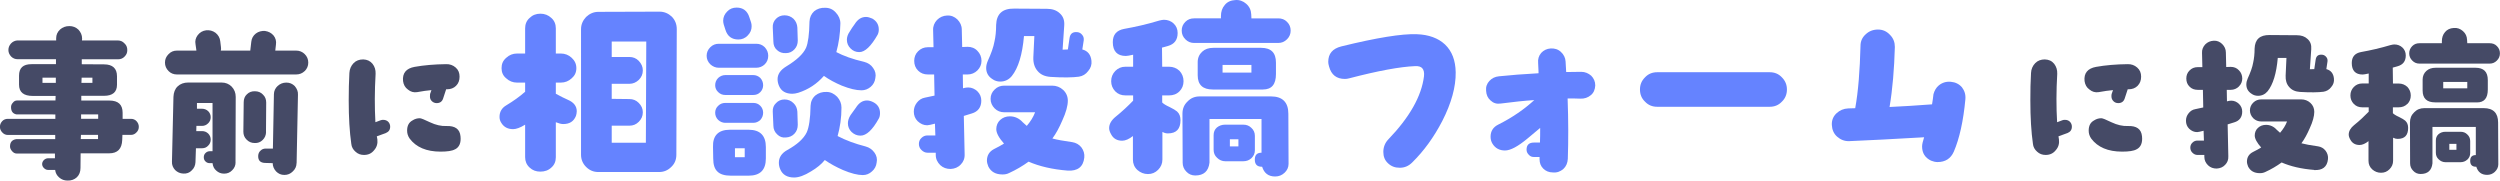
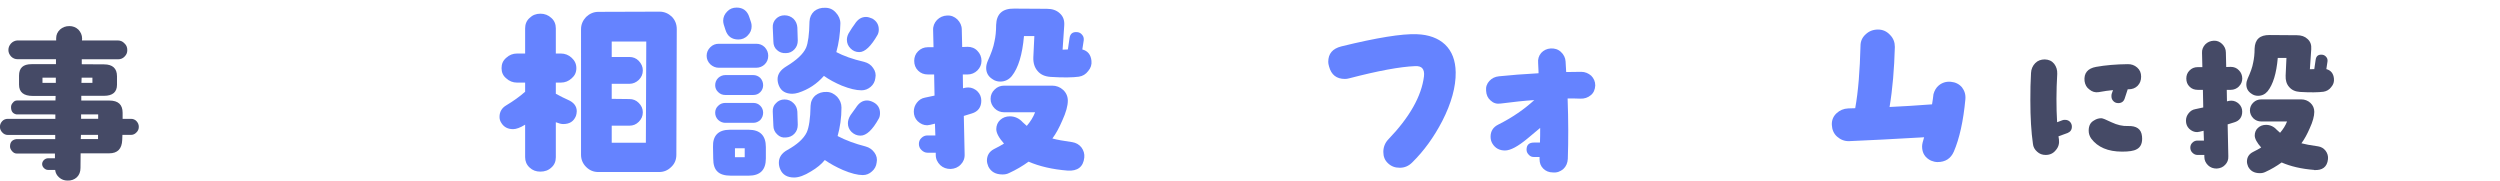
<svg xmlns="http://www.w3.org/2000/svg" id="_レイヤー_2" viewBox="0 0 369 26.66">
  <defs>
    <style>.cls-1{fill:#6583ff;}.cls-2{fill:#454a66;}</style>
  </defs>
  <g id="_2025_推しごと相談室">
    <path class="cls-2" d="M20.14,19.54c-.22.25-.5.37-.82.37h-1.25l-.03.75c-.05,1.32-.7,1.97-1.92,1.97h-4.22l-.02,2.15c0,.57-.17,1.02-.52,1.37-.38.35-.83.52-1.4.5-.47,0-.88-.15-1.22-.45-.35-.3-.55-.67-.6-1.12h-1.05c-.23,0-.42-.1-.6-.27s-.27-.38-.27-.6.1-.43.27-.6c.17-.15.37-.25.6-.25h1.02v-.7H2.45c-.25,0-.47-.12-.67-.35s-.3-.45-.3-.7c0-.62.3-.97.9-1.07h5.77v-.62H1.17c-.33,0-.6-.12-.83-.37-.22-.23-.35-.5-.35-.83s.12-.6.35-.85c.22-.23.5-.33.83-.33h7v-.65H2.45c-.55-.1-.82-.45-.82-1.08,0-.22.07-.45.27-.65.17-.23.38-.33.62-.33h5.67l.02-.67h-3.35c-1.38,0-2.05-.55-2.05-1.67v-1.32c0-1.15.6-1.7,1.85-1.7h3.6v-.73H2.62c-.38,0-.7-.12-.98-.4-.25-.28-.4-.58-.4-.95s.12-.67.38-.97c.25-.27.57-.42.92-.45h5.75v-.32c0-.52.2-.95.58-1.3.38-.33.82-.5,1.38-.5.5,0,.95.17,1.32.52.35.38.55.8.55,1.33l-.02.27h5.27c.38,0,.72.12,1,.43.3.27.42.6.42,1,0,.38-.12.67-.4.95-.25.27-.58.4-.95.4h-5.37v.73l3.3.02c1.25,0,1.9.6,1.9,1.75v1.27c0,1.07-.65,1.62-1.9,1.62h-3.37v.7h4.15c1.3,0,1.95.6,1.95,1.8v.9h1.22c.32,0,.6.1.82.33.23.25.35.52.35.85s-.12.6-.35.83ZM6.27,11.46v.77h1.97v-.77h-1.97ZM11.95,19.91l-.03.62h2.55v-.62h-2.52ZM11.97,16.89v.65h2.52v-.65h-2.52ZM13.65,11.46h-1.6l-.03.77h1.62v-.77Z" />
-     <path class="cls-2" d="M44.97,10.49c-.33.32-.75.5-1.25.5h-17.62c-.47,0-.9-.17-1.22-.5-.35-.35-.53-.77-.53-1.25,0-.5.18-.9.53-1.25.33-.35.75-.52,1.22-.52h2.88v-.08l-.12-.85c-.1-.5.02-.95.32-1.35.33-.42.72-.65,1.25-.72.5-.05.97.07,1.38.37.4.32.65.75.7,1.25l.1.83c.03.25.03.42-.02.55h4.35l.15-1.3c.05-.5.28-.92.67-1.22s.87-.42,1.37-.38c.53.08.93.3,1.25.67.3.38.43.83.35,1.35l-.1.88h3.1c.47,0,.9.17,1.25.52.35.35.52.77.52,1.25s-.17.9-.52,1.25ZM34.77,23.96c0,.47-.17.85-.5,1.17-.33.35-.73.5-1.2.5-.45,0-.83-.15-1.15-.45-.33-.27-.5-.65-.55-1.1h-.42c-.25,0-.45-.08-.62-.25-.18-.17-.25-.38-.25-.62,0-.23.07-.45.25-.62.17-.17.38-.27.62-.27h.42v-7.12h-2.3v.85h.75c.35,0,.65.12.9.35.25.25.38.55.38.9s-.12.65-.38.9c-.25.25-.55.38-.88.38h-.85l-.02.77h.85c.35,0,.65.12.9.35.25.25.38.55.38.9s-.12.65-.38.9c-.23.25-.52.38-.88.38h-.92l-.07,2.07c-.03.48-.2.88-.55,1.2-.32.35-.75.5-1.25.47-.47-.02-.87-.2-1.2-.52-.32-.35-.5-.77-.47-1.25l.22-9.55c.03-.65.22-1.17.62-1.55s.92-.57,1.57-.57h4.9c.6,0,1.1.2,1.5.6.4.42.6.92.6,1.52l-.03,9.67ZM39.27,19.46c0,.47-.17.88-.5,1.2-.32.32-.72.48-1.2.45-.45,0-.85-.17-1.17-.5-.33-.32-.48-.72-.48-1.17l.05-4.35c0-.47.15-.88.47-1.17.32-.32.72-.47,1.2-.45.47,0,.88.17,1.18.5.32.3.47.7.47,1.17l-.03,4.32ZM43.77,24.08c0,.47-.2.9-.55,1.22-.35.35-.75.52-1.25.52s-.88-.18-1.22-.52c-.32-.35-.5-.77-.5-1.22l-1.12-.03c-.72-.02-1.05-.38-1.02-1.07.02-.3.12-.55.35-.75.2-.2.45-.3.75-.3h1.07l.15-8.02c0-.47.2-.9.55-1.22s.78-.5,1.28-.5.9.17,1.25.52c.32.38.5.8.47,1.27l-.2,10.1Z" />
-     <path class="cls-2" d="M56.95,19.64l-1.33.48c.03.15.05.27.08.45.07.62-.08,1.15-.48,1.6-.38.48-.87.7-1.5.7-.48,0-.9-.15-1.25-.48-.35-.3-.58-.7-.62-1.17-.25-1.75-.38-3.87-.38-6.4,0-1.45.03-2.8.1-4.05.03-.57.25-1.07.62-1.45s.85-.55,1.42-.55c.58.02,1.02.22,1.38.65.33.43.47.9.45,1.47-.15,2.55-.15,4.92-.03,7.15l.8-.3c.12-.05.25-.05.38-.05.27,0,.52.1.7.27.2.2.3.45.3.73,0,.48-.22.77-.65.95ZM67.32,12.66c-.35.35-.8.52-1.35.52h-.12l-.45,1.37c-.15.45-.47.67-.95.67-.27,0-.52-.1-.72-.3s-.27-.42-.27-.7c0-.12,0-.25.02-.35l.2-.57c-.6.05-1.3.15-2.12.3-.5.08-.95-.05-1.35-.38-.42-.3-.65-.72-.72-1.25-.12-1.17.45-1.87,1.7-2.1,1.4-.25,2.95-.38,4.65-.4.55-.02,1.02.15,1.42.5.4.35.57.8.57,1.35s-.17,1-.5,1.32ZM67.17,22.03c-.42.25-1.15.35-2.15.35-2.07,0-3.6-.65-4.55-1.92-.25-.35-.38-.75-.38-1.17,0-.73.25-1.22.8-1.52.35-.23.72-.32,1.08-.32.17,0,.67.2,1.5.6.85.4,1.65.58,2.4.55,1.3-.05,2,.45,2.1,1.52.1.95-.17,1.6-.8,1.92Z" />
    <path class="cls-1" d="M84.38,11.56c-.45.42-.99.63-1.59.63h-.75v1.65c.72.39,1.32.69,1.8.9.84.36,1.29.93,1.29,1.68,0,.27-.06.48-.12.69-.33.81-.93,1.2-1.89,1.2-.27,0-.63-.09-1.08-.27v5.16c0,.63-.21,1.14-.66,1.53-.45.42-.99.6-1.62.6s-1.14-.18-1.59-.6c-.45-.42-.66-.93-.66-1.53v-4.8c-.72.45-1.32.66-1.77.66-.75,0-1.32-.27-1.71-.87-.21-.3-.3-.6-.3-.93,0-.75.33-1.32.99-1.71,1.05-.63,1.98-1.29,2.79-2.01v-1.35h-1.2c-.6,0-1.14-.21-1.59-.63-.48-.39-.69-.9-.69-1.5,0-.63.21-1.11.69-1.53.45-.42.99-.63,1.59-.63h1.2v-3.72c0-.6.21-1.14.66-1.53.42-.42.96-.63,1.59-.63s1.17.21,1.62.63c.45.39.66.93.66,1.53v3.72h.75c.6,0,1.14.21,1.59.63.45.42.69.9.69,1.53s-.24,1.11-.69,1.5ZM99.83,22.84c0,.72-.24,1.32-.75,1.8-.51.51-1.11.75-1.8.75h-8.97c-.69,0-1.29-.24-1.8-.75-.48-.48-.75-1.08-.75-1.8V4.3c0-.69.27-1.29.75-1.8.51-.48,1.11-.75,1.8-.75l9.03-.03c.72,0,1.32.27,1.83.75.48.51.72,1.11.72,1.83l-.06,18.54ZM90.29,6.13v2.28h2.61c.54,0,.99.18,1.38.57.39.42.6.87.6,1.41,0,.57-.21,1.02-.6,1.41-.39.36-.84.57-1.38.57h-2.61v2.22l2.61.03c.54,0,.99.18,1.38.57.39.39.6.84.6,1.38,0,.57-.21,1.02-.6,1.41-.39.39-.84.57-1.38.57h-2.61v2.52h5.04l.06-14.94h-5.1Z" />
    <path class="cls-1" d="M112.88,9.49c-.33.33-.78.51-1.26.51h-5.52c-.48,0-.9-.18-1.26-.51-.36-.36-.54-.78-.54-1.26s.18-.9.54-1.26.78-.51,1.26-.51h5.52c.48,0,.9.15,1.26.51.33.36.51.78.51,1.26,0,.51-.18.93-.51,1.26ZM110.49,25.93h-2.61c-.93,0-1.59-.21-1.98-.6-.42-.39-.63-1.02-.63-1.95l-.03-1.68c-.06-1.68.78-2.55,2.49-2.55h2.76c1.71,0,2.55.87,2.55,2.55v1.68c0,1.71-.84,2.55-2.55,2.55ZM112.22,13.6c-.3.3-.63.42-1.05.42h-4.11c-.39,0-.75-.12-1.05-.42-.3-.27-.45-.63-.45-1.02,0-.42.15-.78.45-1.08.3-.27.66-.42,1.05-.42h4.11c.42,0,.75.15,1.05.42.27.3.42.66.42,1.08,0,.39-.15.75-.42,1.02ZM112.22,17.71c-.3.27-.63.42-1.05.42h-4.11c-.39,0-.75-.15-1.05-.42-.3-.3-.45-.66-.45-1.08,0-.39.15-.75.45-1.02.3-.3.66-.42,1.05-.42h4.11c.42,0,.75.12,1.05.42.27.27.42.63.42,1.02,0,.42-.15.78-.42,1.08ZM110.94,3.88c0,.51-.18.96-.57,1.35-.39.42-.87.6-1.38.6-.99,0-1.62-.48-1.92-1.44l-.24-.75c-.06-.21-.09-.39-.09-.57,0-.54.21-.99.6-1.38.36-.39.84-.57,1.38-.57.96,0,1.59.48,1.89,1.44l.24.72c.06.18.09.36.09.6ZM109.92,21.88h-1.44v1.32h1.44v-1.32ZM117.27,7.27c-.33.36-.75.57-1.26.57-.54.03-.96-.12-1.32-.45-.36-.3-.54-.75-.54-1.26l-.09-2.07c-.03-.48.12-.93.48-1.29.33-.33.75-.51,1.26-.51s.96.18,1.32.51c.36.36.54.81.57,1.29l.06,1.92c0,.51-.15.93-.48,1.29ZM117.27,19.72c-.33.36-.75.54-1.26.57-.51.06-.93-.09-1.29-.45-.36-.33-.57-.78-.57-1.29l-.09-2.07c-.03-.48.12-.93.48-1.26.33-.36.75-.54,1.26-.54s.96.18,1.32.54c.36.33.54.78.57,1.26l.06,1.92c0,.54-.15.96-.48,1.32ZM128.51,12.82c-.39.33-.84.51-1.35.51-.81,0-1.77-.24-2.91-.69-.99-.42-1.89-.9-2.64-1.44-1.02,1.17-2.28,2.01-3.78,2.49-.33.09-.6.15-.87.15-.99,0-1.65-.39-1.98-1.17-.15-.36-.21-.66-.21-.99,0-.72.42-1.35,1.26-1.86,1.53-.93,2.52-1.83,2.94-2.76.3-.69.48-1.98.51-3.87.03-.63.27-1.14.69-1.53.45-.36.99-.54,1.65-.51.63,0,1.14.24,1.56.72.42.45.66.99.66,1.59-.03,1.53-.24,2.94-.6,4.23,1.02.54,2.4,1.05,4.11,1.44.57.15,1.02.45,1.32.9.33.45.45.96.33,1.5-.06.51-.3.96-.69,1.29ZM128.7,25.3c-.39.36-.84.54-1.35.54-.75,0-1.74-.24-2.94-.75-1.02-.45-1.89-.93-2.67-1.47-.48.6-1.17,1.17-2.04,1.68-.96.6-1.8.9-2.49.9-1.02,0-1.71-.42-2.04-1.2-.15-.33-.21-.66-.21-.99,0-.78.42-1.41,1.23-1.86,1.47-.81,2.43-1.68,2.88-2.61.33-.72.54-2.04.57-3.93.03-.63.27-1.14.72-1.53.45-.36,1.02-.54,1.65-.51.6,0,1.11.27,1.56.72.42.48.63.99.63,1.59,0,1.5-.21,2.91-.57,4.2,1.2.63,2.58,1.14,4.11,1.53.57.15.99.45,1.32.9s.45.96.33,1.5c-.06.51-.3.96-.69,1.29ZM126.83,7.69c-.51,0-.93-.18-1.29-.54-.36-.36-.54-.78-.54-1.29,0-.36.12-.78.42-1.2.21-.36.45-.72.72-1.08.45-.72.99-1.08,1.68-1.08.27,0,.6.09.93.24.63.36.96.9.96,1.62,0,.3-.06.54-.18.78-.96,1.68-1.86,2.55-2.7,2.55ZM127.01,20.02c-.51,0-.93-.18-1.32-.54-.36-.36-.54-.78-.54-1.29,0-.36.12-.78.39-1.2.27-.36.51-.72.78-1.08.45-.72.99-1.08,1.65-1.08.3,0,.63.09.96.27.63.33.96.87.96,1.59,0,.33-.06.6-.18.81-.93,1.68-1.83,2.52-2.7,2.52Z" />
    <path class="cls-1" d="M144.27,10.39c-.39.39-.9.6-1.44.6h-.72l.03,2.04.24-.06c.15-.03.33-.06.54-.06.51,0,.96.21,1.35.57.39.39.57.84.57,1.38,0,.96-.48,1.62-1.41,1.89-.18.06-.57.18-1.17.36l.12,5.64c.03.63-.18,1.14-.57,1.53-.39.42-.9.63-1.5.66-.6,0-1.11-.18-1.53-.57-.42-.42-.66-.9-.66-1.5v-.33h-1.23c-.33,0-.63-.15-.87-.39-.27-.24-.39-.57-.39-.9,0-.36.12-.66.39-.9.24-.24.54-.36.87-.36h1.17l-.06-1.74c-.57.15-.96.24-1.14.24-.54,0-.99-.21-1.41-.6-.39-.39-.57-.87-.57-1.41,0-.51.15-.93.45-1.32.3-.39.69-.66,1.2-.75.27-.06.75-.15,1.41-.3l-.06-3.12h-.93c-.57,0-1.05-.18-1.44-.57-.39-.39-.57-.87-.57-1.44,0-.54.18-1.02.57-1.41.39-.39.87-.6,1.44-.6h.84l-.06-2.52c-.03-.57.18-1.08.57-1.5.42-.42.9-.63,1.5-.66.6-.03,1.08.18,1.5.57.42.42.66.93.66,1.5l.06,2.58.81-.03c.54,0,1.05.18,1.44.6.39.39.6.9.6,1.47,0,.54-.21,1.02-.6,1.41ZM160.62,10.48c-.36.48-.81.75-1.38.84-.9.12-2.31.15-4.17.03-.84-.06-1.47-.33-1.92-.87-.45-.51-.66-1.2-.63-2.01l.15-3.15h-1.53c-.24,2.76-.84,4.71-1.8,5.91-.45.54-1.02.81-1.71.81-.42,0-.81-.12-1.14-.36-.63-.39-.93-.96-.93-1.65,0-.36.09-.69.24-1.05.48-1.05.84-2.01.99-2.88.15-.66.24-1.47.24-2.43.06-1.62.93-2.43,2.67-2.4l4.83.03c.78,0,1.41.21,1.89.66.51.45.72,1.05.66,1.83l-.24,3.54.78-.03.24-1.65c.09-.69.48-.99,1.2-.9.27.03.51.18.69.42.18.21.24.48.21.78l-.21,1.35c.81.21,1.26.78,1.35,1.68.06.54-.09,1.05-.48,1.5ZM157.58,25.18c-2.25-.18-4.17-.63-5.76-1.32-.87.63-1.83,1.2-2.88,1.68-.3.15-.6.21-.96.21-1.02,0-1.71-.39-2.1-1.17-.12-.3-.21-.6-.21-.87,0-.78.36-1.35,1.05-1.71.66-.33,1.14-.6,1.47-.81-.75-.84-1.14-1.56-1.14-2.13,0-.54.21-1.02.57-1.35.39-.36.87-.54,1.44-.54.72,0,1.38.3,1.89.87.18.15.36.33.6.54.54-.63.96-1.29,1.23-2.01h-4.56c-.54,0-1.02-.18-1.41-.57-.39-.39-.6-.87-.6-1.41s.21-1.02.6-1.38c.39-.39.87-.57,1.41-.57h7.08c.6,0,1.17.21,1.62.63s.69.96.69,1.59c0,.75-.27,1.74-.81,2.91-.45,1.05-.93,1.95-1.47,2.67.66.18,1.65.36,2.94.54.54.09.99.33,1.35.78.33.45.48.96.42,1.5-.15,1.38-.99,2.01-2.46,1.92Z" />
-     <path class="cls-1" d="M174.09,13.48c-.42.42-.93.6-1.53.6h-1.02v1.05c.18.18.54.42,1.08.66.54.27.9.48,1.11.66.36.33.51.75.51,1.29,0,1.29-.6,1.95-1.86,1.95-.27,0-.51-.06-.72-.18l-.09-.03v4.08c0,.57-.21,1.08-.63,1.5s-.9.63-1.5.63-1.11-.21-1.56-.6c-.45-.42-.66-.93-.66-1.53v-3.48c-.57.45-1.11.69-1.59.69-.72,0-1.29-.3-1.62-.93-.21-.36-.3-.66-.3-.93,0-.6.33-1.17.96-1.68.93-.75,1.8-1.56,2.58-2.37v-.78h-1.14c-.6,0-1.08-.18-1.5-.6-.39-.42-.6-.9-.6-1.5s.21-1.08.6-1.5c.42-.42.9-.63,1.5-.63h1.14v-1.77c-.54.12-.9.18-1.08.18-1.26,0-1.92-.69-1.92-2.04,0-1.11.57-1.74,1.65-1.95,1.68-.3,3.42-.69,5.19-1.23.27-.06.51-.12.69-.12.57,0,1.05.18,1.44.54.39.36.6.84.6,1.41,0,1.02-.48,1.65-1.44,1.92-.27.09-.57.15-.87.24l.03,2.82h1.02c.6,0,1.11.21,1.53.6.39.42.6.93.6,1.53s-.21,1.11-.6,1.5ZM189.96,5.8c-.36.36-.78.54-1.29.54h-12.42c-.51,0-.93-.18-1.29-.54s-.54-.78-.54-1.29.18-.93.54-1.29c.36-.36.78-.51,1.29-.51h3.96v-.33c0-.66.18-1.2.57-1.65.36-.45.9-.69,1.53-.72.63-.06,1.17.15,1.62.54.48.42.72.93.75,1.56l.03.6h3.96c.51,0,.93.15,1.29.51.36.36.54.78.54,1.29s-.18.93-.54,1.29ZM189.59,25.51c-.39.36-.84.54-1.38.54-.99,0-1.62-.48-1.92-1.44h-.06c-.69,0-1.02-.36-1.02-1.05s.33-1.02.99-1.02v-4.98h-7.68v6.45c-.15,1.26-.84,1.89-2.1,1.89-.51,0-.96-.18-1.32-.57-.36-.36-.54-.81-.54-1.32l-.03-7.23c0-.72.24-1.32.75-1.8.48-.51,1.08-.75,1.8-.75h10.53c1.68,0,2.55.87,2.55,2.55l.03,7.41c0,.51-.21.96-.6,1.32ZM186.41,13.21h-7.41c-1.47,0-2.22-.69-2.22-2.1v-1.95c0-.63.24-1.14.66-1.53s.96-.57,1.65-.57h7.05c1.47,0,2.19.72,2.19,2.19v1.68c0,1.53-.63,2.28-1.92,2.28ZM184.71,23.35c-.33.3-.72.45-1.2.45h-2.67c-.45,0-.87-.18-1.2-.51-.36-.33-.51-.72-.51-1.2v-2.13c0-.48.15-.84.48-1.14.33-.27.75-.42,1.2-.42h2.7c.48,0,.87.15,1.2.48.33.3.51.69.51,1.17v2.13c0,.48-.18.84-.51,1.17ZM184.71,9.58h-4.26v1.14h4.26v-1.14ZM182.79,20.56h-1.26v1.05h1.26v-1.05Z" />
    <path class="cls-1" d="M212.88,17.86c-1.23,2.37-2.7,4.41-4.44,6.12-.51.51-1.11.78-1.83.78s-1.26-.21-1.74-.66c-.48-.45-.69-.99-.69-1.68s.24-1.32.72-1.83c3.15-3.27,4.92-6.39,5.28-9.33.06-.54-.03-.93-.24-1.17-.18-.24-.57-.36-1.08-.33-2.22.09-5.46.69-9.72,1.8-.24.06-.42.09-.63.09-1.23,0-2.01-.6-2.34-1.83-.09-.3-.12-.51-.12-.69,0-1.2.63-1.95,1.92-2.28,5.25-1.29,8.97-1.89,11.16-1.8,1.74.06,3.15.57,4.17,1.53,1.02.99,1.53,2.34,1.56,4.08.03,2.16-.63,4.56-1.98,7.2Z" />
    <path class="cls-1" d="M234.8,14.05c-.42.36-.96.54-1.56.51-.63-.03-1.23-.03-1.86-.03.12,3.27.12,6.24.03,8.91-.03.6-.24,1.11-.66,1.5-.45.39-.96.57-1.56.51-.57,0-1.05-.21-1.41-.57-.36-.36-.54-.81-.54-1.38v-.33h-.84c-.3,0-.54-.09-.75-.33-.21-.21-.33-.45-.33-.75,0-.69.36-1.05,1.08-1.05h.9c.03-.66.03-1.38.03-2.16l-1.83,1.53c-1.44,1.2-2.55,1.8-3.36,1.8s-1.44-.33-1.86-1.02c-.18-.3-.27-.63-.27-1.02,0-.81.39-1.41,1.11-1.77,2.1-1.05,3.87-2.28,5.34-3.63-1.44.09-3.09.27-4.95.51-.6.09-1.08-.06-1.5-.45-.42-.36-.63-.84-.66-1.44-.06-.57.12-1.05.48-1.44.39-.42.84-.63,1.41-.69,1.71-.18,3.66-.33,5.85-.45,0,0,0-.51-.06-1.5-.06-.57.09-1.08.45-1.5.36-.39.84-.63,1.41-.66.57-.03,1.08.12,1.5.51.42.39.66.87.69,1.41.03.3.06.81.09,1.56.78,0,1.53-.03,2.22-.03.57,0,1.05.21,1.47.57.39.39.6.87.6,1.44-.03.6-.24,1.11-.66,1.44Z" />
-     <path class="cls-1" d="M263,15.01c-.48.51-1.08.75-1.8.75h-16.59c-.72,0-1.32-.24-1.8-.75-.51-.48-.75-1.08-.75-1.8s.24-1.29.75-1.8c.48-.51,1.08-.75,1.8-.75h16.59c.72,0,1.32.24,1.8.75.51.51.75,1.11.75,1.8s-.24,1.32-.75,1.8Z" />
    <path class="cls-1" d="M288.38,22.39c-.45,1.02-1.26,1.53-2.4,1.53-.33,0-.66-.09-.96-.21-.87-.42-1.32-1.11-1.32-2.1,0-.33.12-.78.3-1.35-4.56.27-8.25.45-11.04.57-.69.03-1.29-.21-1.8-.66-.51-.45-.75-1.05-.78-1.74-.03-.69.21-1.26.69-1.71.48-.45,1.05-.69,1.74-.72l1.02-.03c.45-2.49.69-5.58.78-9.21,0-.69.27-1.26.78-1.71.48-.45,1.08-.69,1.8-.69s1.29.27,1.77.78c.51.51.72,1.11.72,1.8-.09,3.21-.33,6.15-.78,8.85,1.86-.09,3.96-.21,6.27-.39.09-.51.15-.99.21-1.5.15-.54.39-.96.78-1.29.51-.42,1.11-.6,1.77-.54.69.06,1.23.33,1.65.81.39.51.57,1.08.51,1.77-.3,3.21-.87,5.79-1.71,7.74Z" />
    <path class="cls-2" d="M305.15,19.64l-1.32.48c.02.15.05.27.07.45.08.62-.07,1.15-.47,1.6-.38.48-.88.7-1.5.7-.47,0-.9-.15-1.25-.48-.35-.3-.58-.7-.62-1.17-.25-1.75-.38-3.87-.38-6.4,0-1.45.02-2.8.1-4.05.02-.57.25-1.07.62-1.45.37-.38.85-.55,1.42-.55.58.02,1.03.22,1.38.65.32.43.47.9.45,1.47-.15,2.55-.15,4.92-.02,7.15l.8-.3c.12-.05.25-.05.38-.05.28,0,.53.1.7.27.2.2.3.45.3.73,0,.48-.23.77-.65.95ZM315.52,12.66c-.35.35-.8.52-1.35.52h-.12l-.45,1.37c-.15.45-.48.67-.95.67-.28,0-.53-.1-.72-.3s-.28-.42-.28-.7c0-.12,0-.25.03-.35l.2-.57c-.6.05-1.3.15-2.12.3-.5.08-.95-.05-1.35-.38-.43-.3-.65-.72-.73-1.25-.12-1.17.45-1.87,1.7-2.1,1.4-.25,2.95-.38,4.65-.4.55-.02,1.02.15,1.42.5.4.35.58.8.58,1.35s-.18,1-.5,1.32ZM315.37,22.03c-.42.25-1.15.35-2.15.35-2.08,0-3.6-.65-4.55-1.92-.25-.35-.38-.75-.38-1.17,0-.73.25-1.22.8-1.52.35-.23.72-.32,1.07-.32.18,0,.68.2,1.5.6.85.4,1.65.58,2.4.55,1.3-.05,2,.45,2.1,1.52.1.95-.17,1.6-.8,1.92Z" />
    <path class="cls-2" d="M330.47,12.76c-.32.32-.75.5-1.2.5h-.6l.03,1.7.2-.05c.12-.03.28-.05.45-.05.42,0,.8.17,1.12.47.33.33.48.7.48,1.15,0,.8-.4,1.35-1.18,1.58-.15.05-.47.15-.97.3l.1,4.7c.03.52-.15.95-.47,1.27-.32.35-.75.52-1.25.55-.5,0-.92-.15-1.27-.48-.35-.35-.55-.75-.55-1.25v-.28h-1.03c-.27,0-.52-.12-.72-.32-.22-.2-.32-.48-.32-.75,0-.3.1-.55.32-.75.2-.2.45-.3.72-.3h.97l-.05-1.45c-.47.12-.8.2-.95.2-.45,0-.83-.17-1.18-.5-.32-.32-.47-.72-.47-1.17,0-.43.12-.77.38-1.1.25-.32.57-.55,1-.62.22-.05.62-.12,1.17-.25l-.05-2.6h-.78c-.47,0-.88-.15-1.2-.48-.33-.32-.47-.73-.47-1.2,0-.45.15-.85.47-1.17.32-.33.72-.5,1.2-.5h.7l-.05-2.1c-.03-.47.15-.9.47-1.25.35-.35.75-.52,1.25-.55s.9.15,1.25.48c.35.35.55.77.55,1.25l.05,2.15.67-.02c.45,0,.88.15,1.2.5.33.32.5.75.5,1.22,0,.45-.17.85-.5,1.17ZM344.1,12.84c-.3.4-.68.62-1.15.7-.75.1-1.92.12-3.47.03-.7-.05-1.22-.28-1.6-.73-.38-.42-.55-1-.52-1.67l.12-2.62h-1.28c-.2,2.3-.7,3.92-1.5,4.92-.38.45-.85.67-1.42.67-.35,0-.68-.1-.95-.3-.52-.33-.77-.8-.77-1.37,0-.3.07-.58.2-.88.4-.88.7-1.67.82-2.4.12-.55.2-1.22.2-2.02.05-1.35.77-2.02,2.22-2l4.02.03c.65,0,1.17.17,1.57.55.43.38.6.88.55,1.52l-.2,2.95.65-.02.2-1.37c.08-.57.4-.82,1-.75.22.03.43.15.58.35.15.17.2.4.17.65l-.17,1.12c.67.18,1.05.65,1.12,1.4.05.45-.07.88-.4,1.25ZM341.57,25.08c-1.88-.15-3.47-.52-4.8-1.1-.72.52-1.52,1-2.4,1.4-.25.12-.5.18-.8.18-.85,0-1.42-.33-1.75-.98-.1-.25-.17-.5-.17-.72,0-.65.3-1.12.88-1.42.55-.27.95-.5,1.22-.67-.62-.7-.95-1.3-.95-1.77,0-.45.17-.85.47-1.12.32-.3.72-.45,1.2-.45.6,0,1.15.25,1.57.72.15.12.3.28.5.45.45-.52.8-1.07,1.03-1.67h-3.8c-.45,0-.85-.15-1.18-.47-.32-.33-.5-.73-.5-1.17s.18-.85.5-1.15c.33-.32.72-.47,1.18-.47h5.9c.5,0,.97.17,1.35.52.38.35.57.8.57,1.32,0,.62-.22,1.45-.67,2.42-.38.87-.78,1.62-1.23,2.22.55.15,1.38.3,2.45.45.45.07.82.27,1.12.65.28.38.4.8.35,1.25-.12,1.15-.83,1.67-2.05,1.6Z" />
-     <path class="cls-2" d="M355.32,15.34c-.35.35-.78.5-1.28.5h-.85v.87c.15.15.45.35.9.55.45.22.75.4.92.55.3.27.43.62.43,1.07,0,1.08-.5,1.62-1.55,1.62-.22,0-.42-.05-.6-.15l-.07-.02v3.4c0,.48-.18.9-.53,1.25-.35.35-.75.52-1.25.52s-.92-.17-1.3-.5c-.38-.35-.55-.77-.55-1.27v-2.9c-.47.38-.92.57-1.32.57-.6,0-1.07-.25-1.35-.77-.18-.3-.25-.55-.25-.77,0-.5.28-.98.8-1.4.78-.62,1.5-1.3,2.15-1.97v-.65h-.95c-.5,0-.9-.15-1.25-.5-.33-.35-.5-.75-.5-1.25s.17-.9.5-1.25c.35-.35.75-.52,1.25-.52h.95v-1.47c-.45.1-.75.15-.9.15-1.05,0-1.6-.57-1.6-1.7,0-.92.47-1.45,1.38-1.62,1.4-.25,2.85-.58,4.32-1.02.22-.05.42-.1.57-.1.47,0,.88.15,1.2.45.32.3.5.7.5,1.17,0,.85-.4,1.37-1.2,1.6-.22.08-.47.12-.72.2l.03,2.35h.85c.5,0,.92.17,1.28.5.32.35.5.77.5,1.27s-.18.92-.5,1.25ZM368.54,8.94c-.3.3-.65.45-1.07.45h-10.35c-.43,0-.78-.15-1.07-.45-.3-.3-.45-.65-.45-1.07s.15-.77.45-1.07c.3-.3.65-.42,1.07-.42h3.3v-.28c0-.55.15-1,.47-1.37.3-.37.75-.57,1.28-.6.53-.05.97.12,1.35.45.4.35.6.77.62,1.3l.03.5h3.3c.42,0,.78.12,1.07.42.3.3.45.65.45,1.07s-.15.77-.45,1.07ZM368.25,25.36c-.33.3-.7.45-1.15.45-.82,0-1.35-.4-1.6-1.2h-.05c-.57,0-.85-.3-.85-.87s.28-.85.83-.85v-4.15h-6.4v5.37c-.12,1.05-.7,1.57-1.75,1.57-.43,0-.8-.15-1.1-.48-.3-.3-.45-.67-.45-1.1l-.02-6.02c0-.6.2-1.1.62-1.5.4-.42.9-.62,1.5-.62h8.77c1.4,0,2.12.72,2.12,2.12l.03,6.17c0,.42-.18.8-.5,1.1ZM365.6,15.11h-6.17c-1.22,0-1.85-.57-1.85-1.75v-1.62c0-.52.2-.95.55-1.27.35-.32.8-.47,1.38-.47h5.87c1.22,0,1.82.6,1.82,1.82v1.4c0,1.27-.53,1.9-1.6,1.9ZM364.17,23.56c-.28.25-.6.38-1,.38h-2.22c-.38,0-.72-.15-1-.42-.3-.27-.42-.6-.42-1v-1.77c0-.4.12-.7.4-.95.28-.23.62-.35,1-.35h2.25c.4,0,.72.12,1,.4.27.25.42.57.42.97v1.77c0,.4-.15.7-.42.97ZM364.17,12.09h-3.55v.95h3.55v-.95ZM362.57,21.23h-1.05v.88h1.05v-.88Z" />
  </g>
</svg>